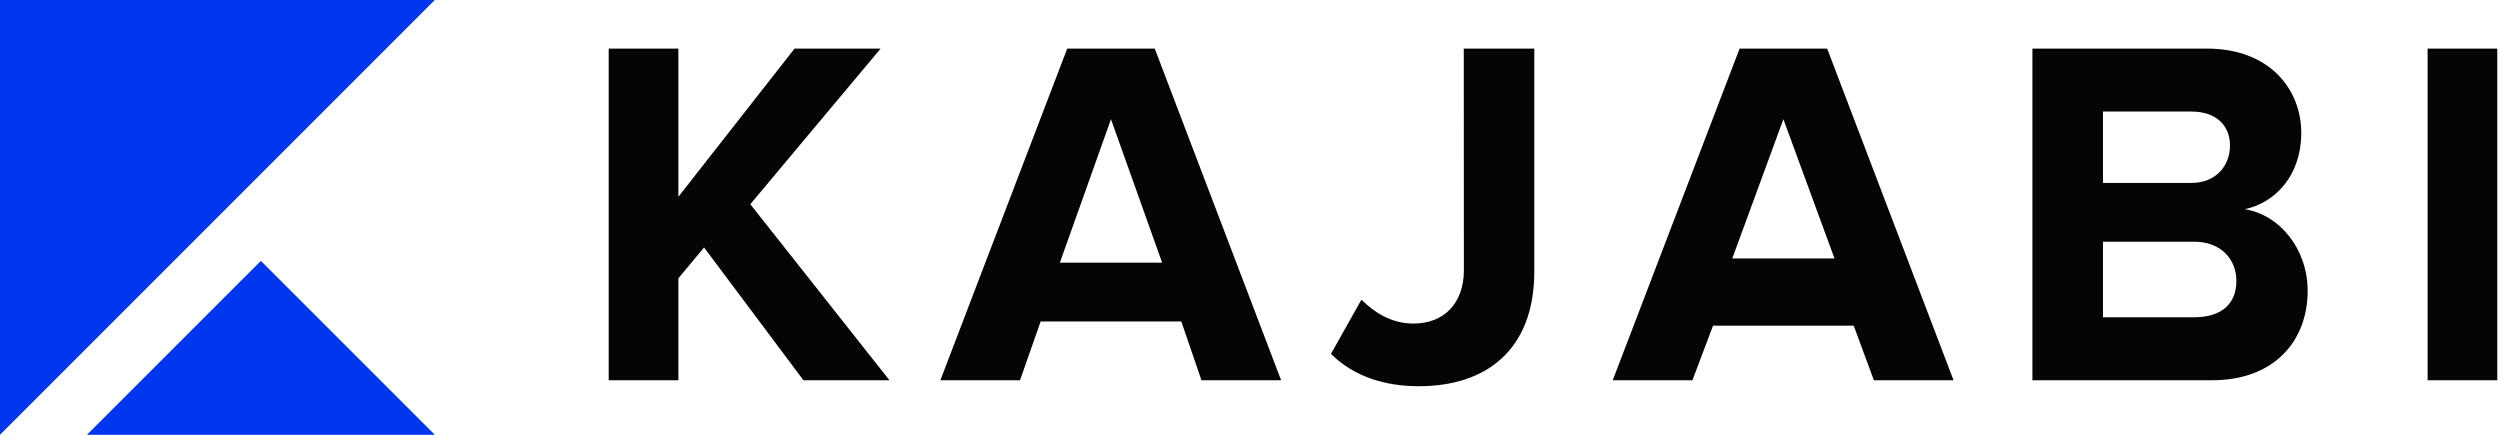
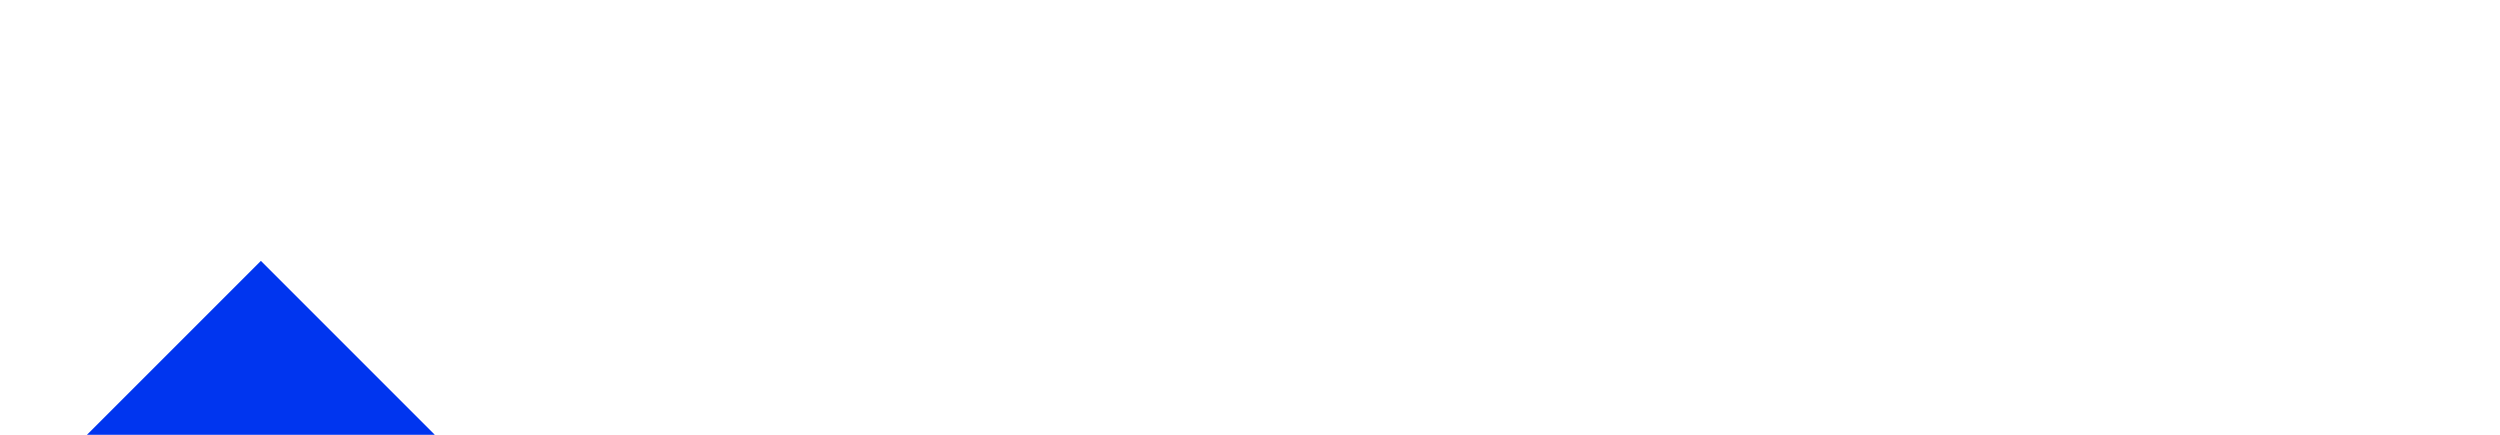
<svg xmlns="http://www.w3.org/2000/svg" width="138" height="24" viewBox="0 0 138 24" fill="none">
-   <path fill-rule="evenodd" clip-rule="evenodd" d="M0 0V24L24 0H0ZM14.401 14.4L4.8 24H24L14.401 14.4Z" fill="#0035EF" />
-   <path fill-rule="evenodd" clip-rule="evenodd" d="M73.468 19.534L75.15 16.543C75.855 17.229 76.778 17.86 78.027 17.86C79.736 17.86 80.806 16.707 80.806 14.923L80.8 2.681H84.694V14.978C84.694 19.314 82.042 21.319 78.324 21.319C76.507 21.319 74.771 20.824 73.468 19.534ZM58.504 14.5L61.326 6.58L64.149 14.5H58.504ZM65.208 17.745L66.32 20.99H70.718L63.742 2.682H58.91L51.908 20.99H56.304L57.444 17.745H65.208ZM38.865 13.661L44.349 20.99H49.099L41.417 11.273L48.611 2.682H43.86L37.447 10.862V2.682H33.6V20.99H37.447V15.363L38.865 13.661ZM95.62 14.269L98.443 6.58L101.265 14.269H95.62ZM102.325 17.977L103.437 20.99H107.836L100.859 2.682H96.026L89.023 20.99H93.421L94.56 17.977H102.325ZM123.448 15.5C123.448 14.348 122.634 13.342 121.113 13.342H116.084V17.513H121.113C122.579 17.513 123.448 16.818 123.448 15.5ZM123.095 8.034C123.095 6.881 122.281 6.158 120.978 6.158H116.084V10.097H120.978C122.281 10.097 123.095 9.187 123.095 8.034ZM112.189 20.989V2.682H121.818C125.266 2.682 127.03 4.905 127.03 7.348C127.03 9.653 125.619 11.191 123.909 11.548C125.835 11.849 127.383 13.744 127.383 16.05C127.383 18.794 125.565 20.989 122.117 20.989H112.189ZM137.85 20.99H134.004V2.682H137.85V20.99Z" fill="#040506" />
+   <path fill-rule="evenodd" clip-rule="evenodd" d="M0 0L24 0H0ZM14.401 14.4L4.8 24H24L14.401 14.4Z" fill="#0035EF" />
</svg>